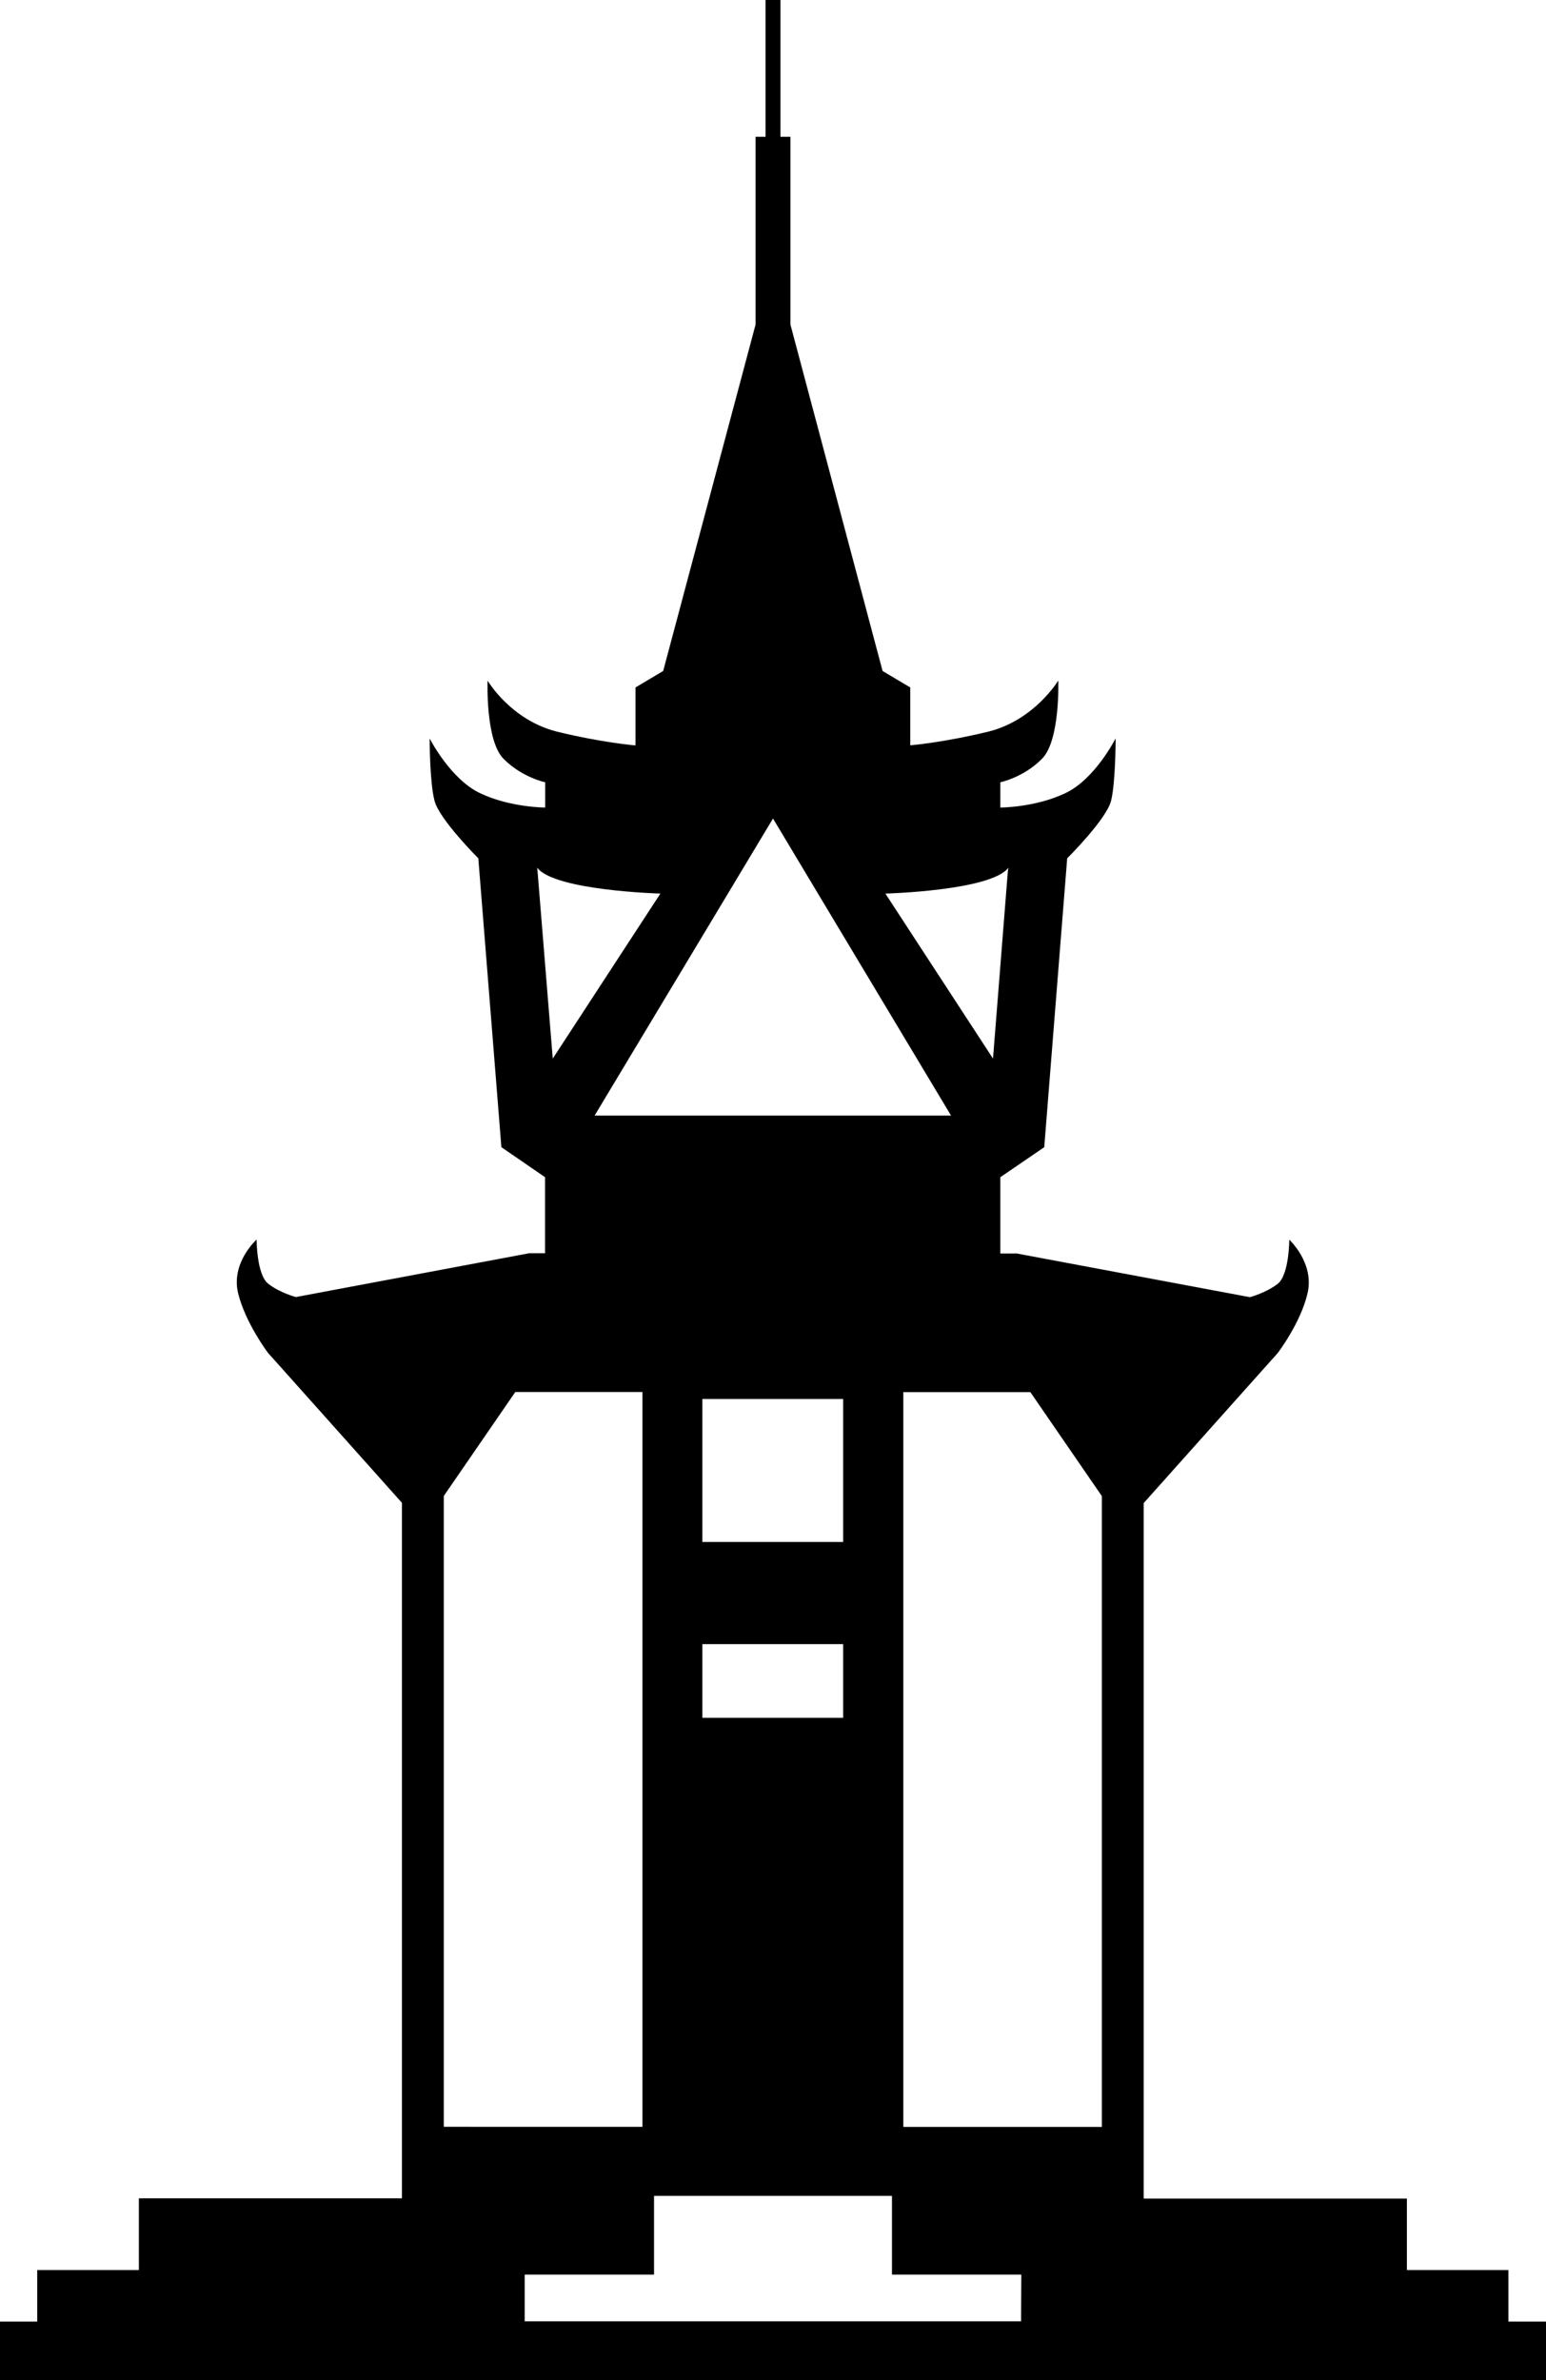
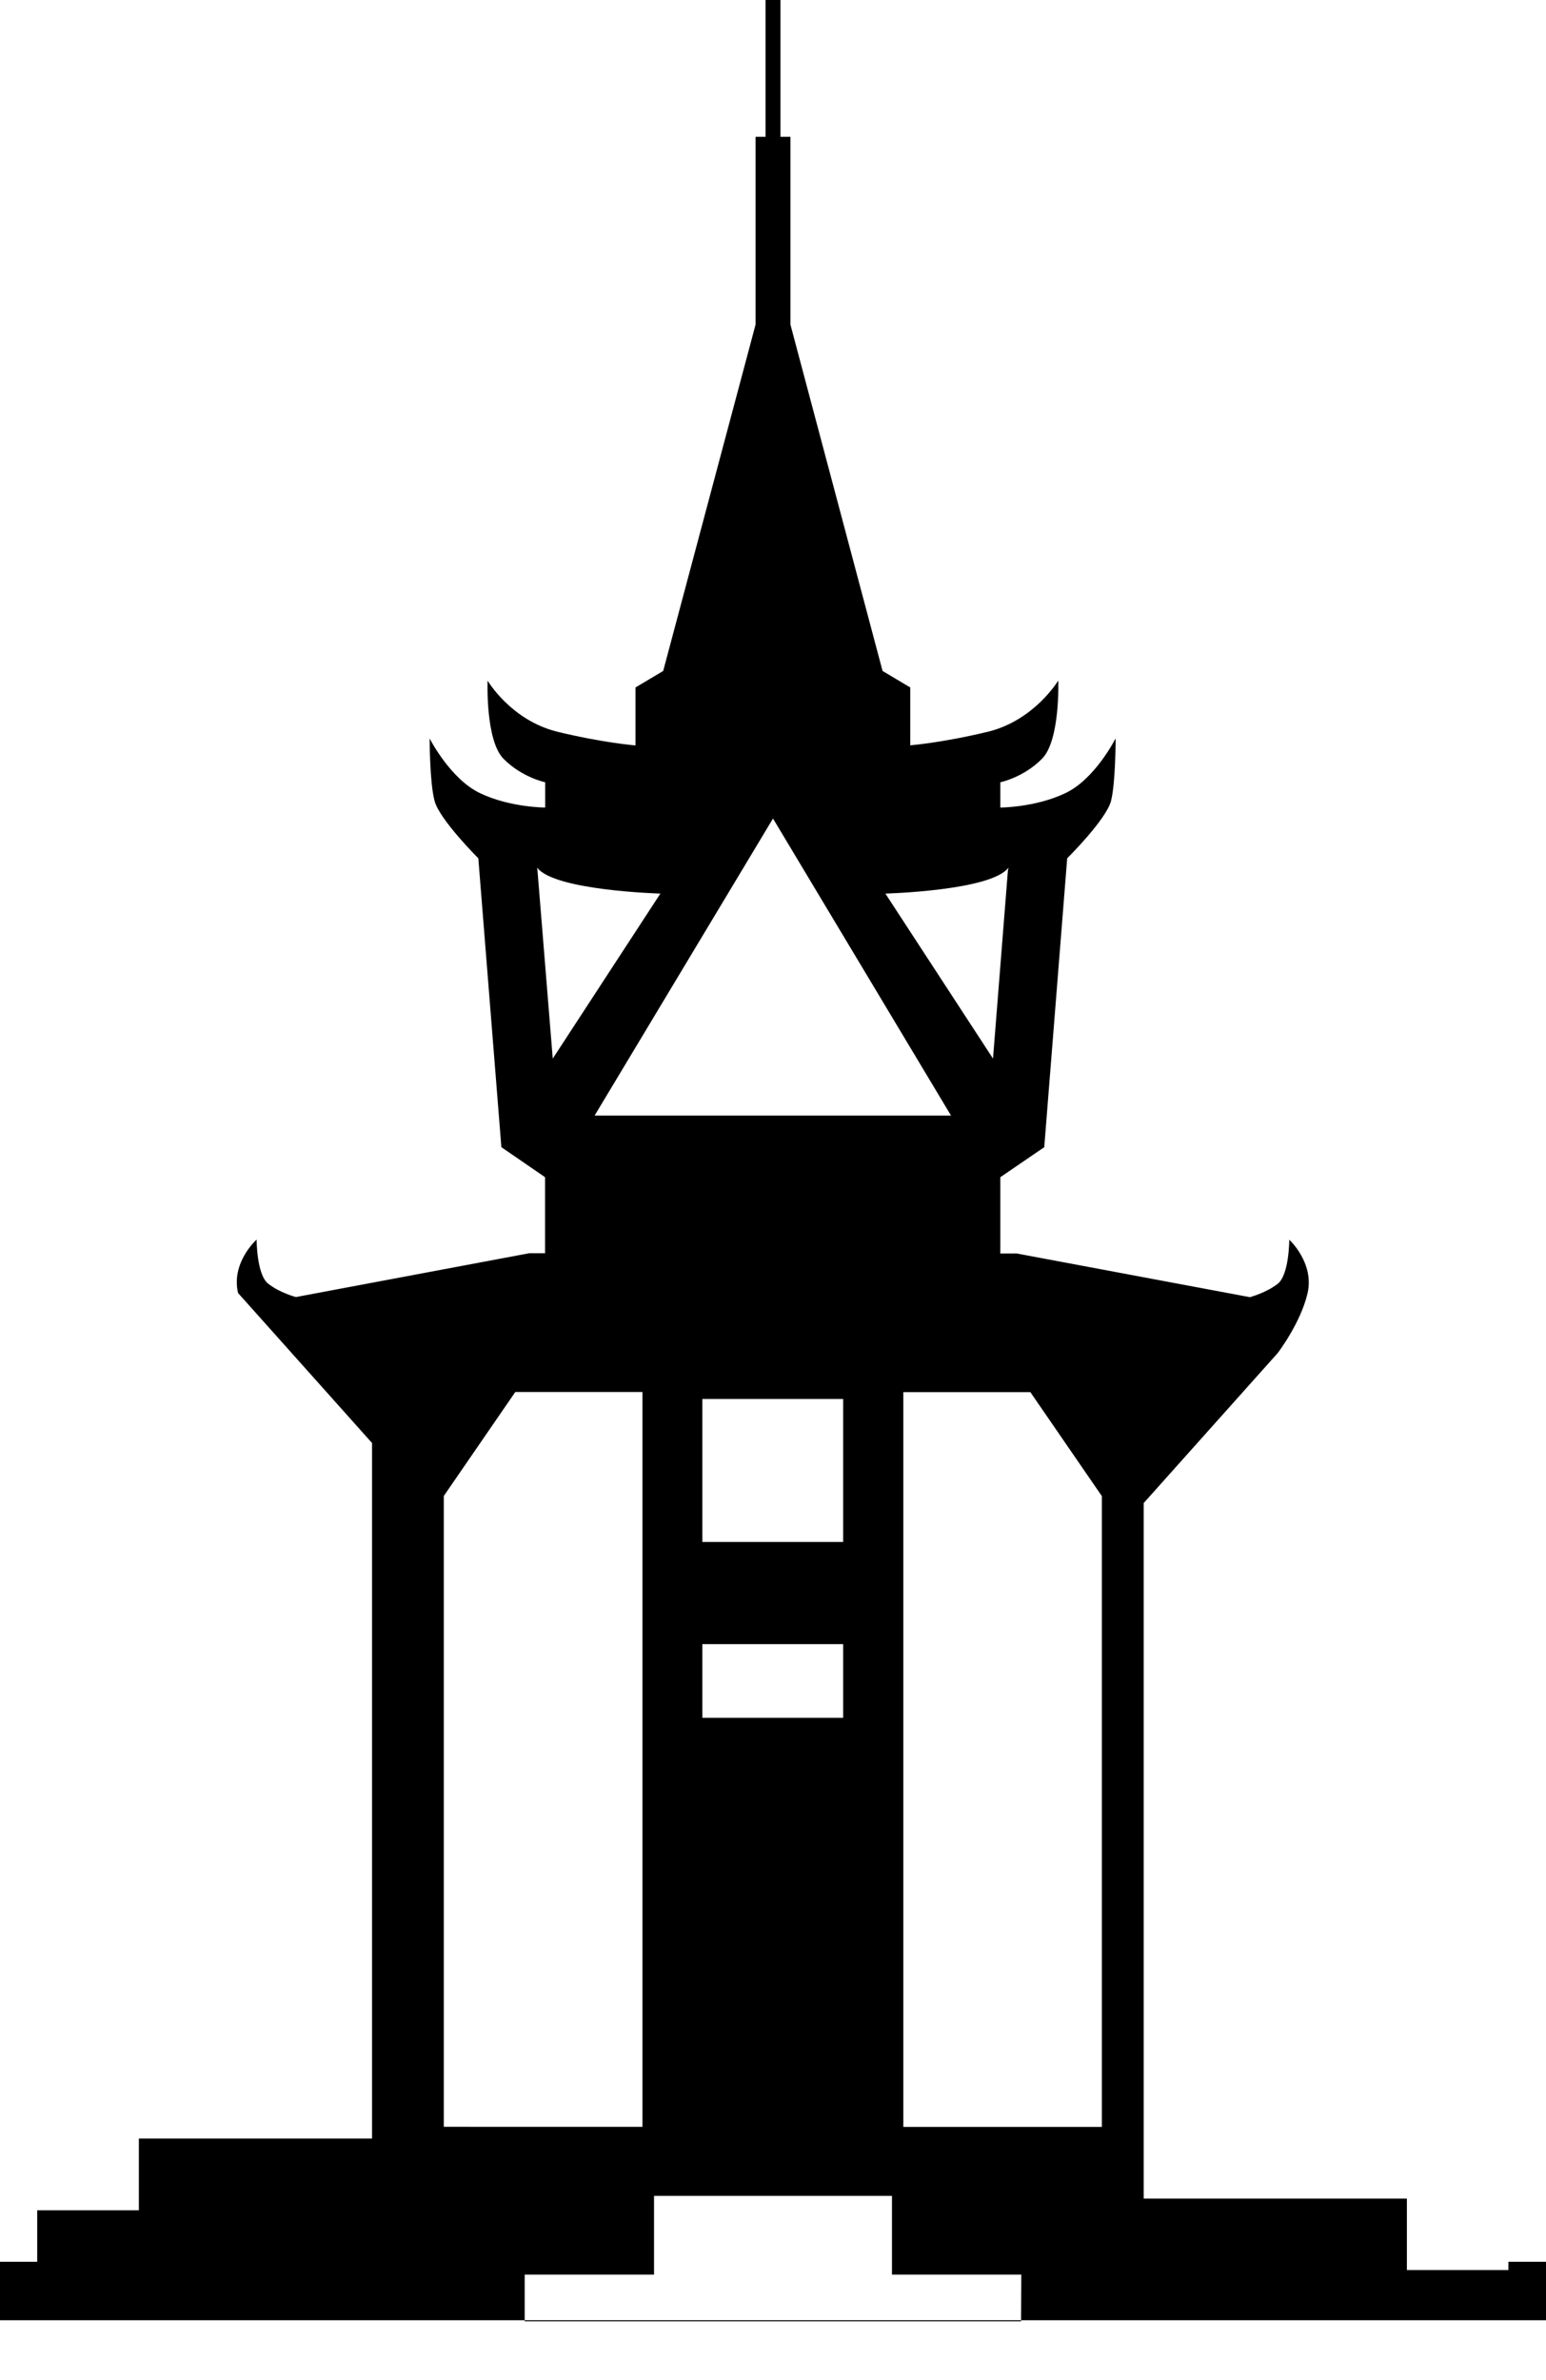
<svg xmlns="http://www.w3.org/2000/svg" version="1.1" id="Capa_1" x="0px" y="0px" width="12.67px" height="19.502px" viewBox="0 0 12.67 19.502" enable-background="new 0 0 12.67 19.502" xml:space="preserve">
-   <path d="M12.362,19.021v-0.42H11.53v-0.586H9.373v-5.699l1.099-1.23c0,0,0.188-0.246,0.244-0.49c0.057-0.248-0.15-0.438-0.15-0.438  s0,0.285-0.094,0.361c-0.096,0.075-0.229,0.11-0.229,0.11l-1.911-0.358H8.198V9.646L8.558,9.4l0.188-2.367  c0,0,0.323-0.32,0.36-0.473c0.037-0.15,0.037-0.51,0.037-0.51s-0.17,0.338-0.416,0.451C8.481,6.617,8.198,6.617,8.198,6.617V6.41  c0,0,0.189-0.039,0.34-0.191C8.69,6.07,8.673,5.576,8.673,5.576S8.481,5.898,8.104,5.994C7.726,6.086,7.46,6.107,7.46,6.107V5.633  L7.233,5.498L6.478,2.66V1.121H6.396V0H6.274v1.121H6.192V2.66L5.435,5.498L5.208,5.633v0.475c0,0-0.266-0.021-0.644-0.113  c-0.38-0.096-0.568-0.418-0.568-0.418S3.977,6.07,4.128,6.219c0.151,0.152,0.34,0.191,0.34,0.191v0.207c0,0-0.283,0-0.528-0.115  C3.693,6.389,3.521,6.051,3.521,6.051s0,0.359,0.04,0.51C3.599,6.713,3.92,7.033,3.92,7.033L4.109,9.4l0.358,0.246v0.623h-0.13  l-1.912,0.359c0,0-0.134-0.035-0.229-0.111c-0.093-0.076-0.093-0.36-0.093-0.36s-0.211,0.188-0.152,0.438  c0.059,0.244,0.245,0.49,0.245,0.49l1.098,1.229v5.699H1.138v0.588H0.305v0.422H0v0.479h12.67v-0.479h-0.308V19.021z M8.265,7.109  L8.26,7.135L8.138,8.674L7.256,7.322C7.256,7.322,8.125,7.299,8.265,7.109z M6.335,6.707l1.459,2.434H4.873L6.335,6.707z   M5.756,12.635v-1.172H6.91v1.172H5.756z M6.91,13.472v0.604H5.756v-0.604H6.91z M4.405,7.135L4.402,7.109  c0.139,0.189,1.01,0.213,1.01,0.213L4.53,8.674L4.405,7.135z M3.637,12.258l0.586-0.852h1.042v6.021H3.637V12.258z M8.368,19.021  H4.3v-0.383h1.06v-0.645h1.95v0.645h1.06L8.368,19.021L8.368,19.021z M9.03,17.428H7.403v-6.021h1.041l0.586,0.852V17.428z" />
+   <path d="M12.362,19.021v-0.42H11.53v-0.586H9.373v-5.699l1.099-1.23c0,0,0.188-0.246,0.244-0.49c0.057-0.248-0.15-0.438-0.15-0.438  s0,0.285-0.094,0.361c-0.096,0.075-0.229,0.11-0.229,0.11l-1.911-0.358H8.198V9.646L8.558,9.4l0.188-2.367  c0,0,0.323-0.32,0.36-0.473c0.037-0.15,0.037-0.51,0.037-0.51s-0.17,0.338-0.416,0.451C8.481,6.617,8.198,6.617,8.198,6.617V6.41  c0,0,0.189-0.039,0.34-0.191C8.69,6.07,8.673,5.576,8.673,5.576S8.481,5.898,8.104,5.994C7.726,6.086,7.46,6.107,7.46,6.107V5.633  L7.233,5.498L6.478,2.66V1.121H6.396V0H6.274v1.121H6.192V2.66L5.435,5.498L5.208,5.633v0.475c0,0-0.266-0.021-0.644-0.113  c-0.38-0.096-0.568-0.418-0.568-0.418S3.977,6.07,4.128,6.219c0.151,0.152,0.34,0.191,0.34,0.191v0.207c0,0-0.283,0-0.528-0.115  C3.693,6.389,3.521,6.051,3.521,6.051s0,0.359,0.04,0.51C3.599,6.713,3.92,7.033,3.92,7.033L4.109,9.4l0.358,0.246v0.623h-0.13  l-1.912,0.359c0,0-0.134-0.035-0.229-0.111c-0.093-0.076-0.093-0.36-0.093-0.36s-0.211,0.188-0.152,0.438  l1.098,1.229v5.699H1.138v0.588H0.305v0.422H0v0.479h12.67v-0.479h-0.308V19.021z M8.265,7.109  L8.26,7.135L8.138,8.674L7.256,7.322C7.256,7.322,8.125,7.299,8.265,7.109z M6.335,6.707l1.459,2.434H4.873L6.335,6.707z   M5.756,12.635v-1.172H6.91v1.172H5.756z M6.91,13.472v0.604H5.756v-0.604H6.91z M4.405,7.135L4.402,7.109  c0.139,0.189,1.01,0.213,1.01,0.213L4.53,8.674L4.405,7.135z M3.637,12.258l0.586-0.852h1.042v6.021H3.637V12.258z M8.368,19.021  H4.3v-0.383h1.06v-0.645h1.95v0.645h1.06L8.368,19.021L8.368,19.021z M9.03,17.428H7.403v-6.021h1.041l0.586,0.852V17.428z" />
</svg>